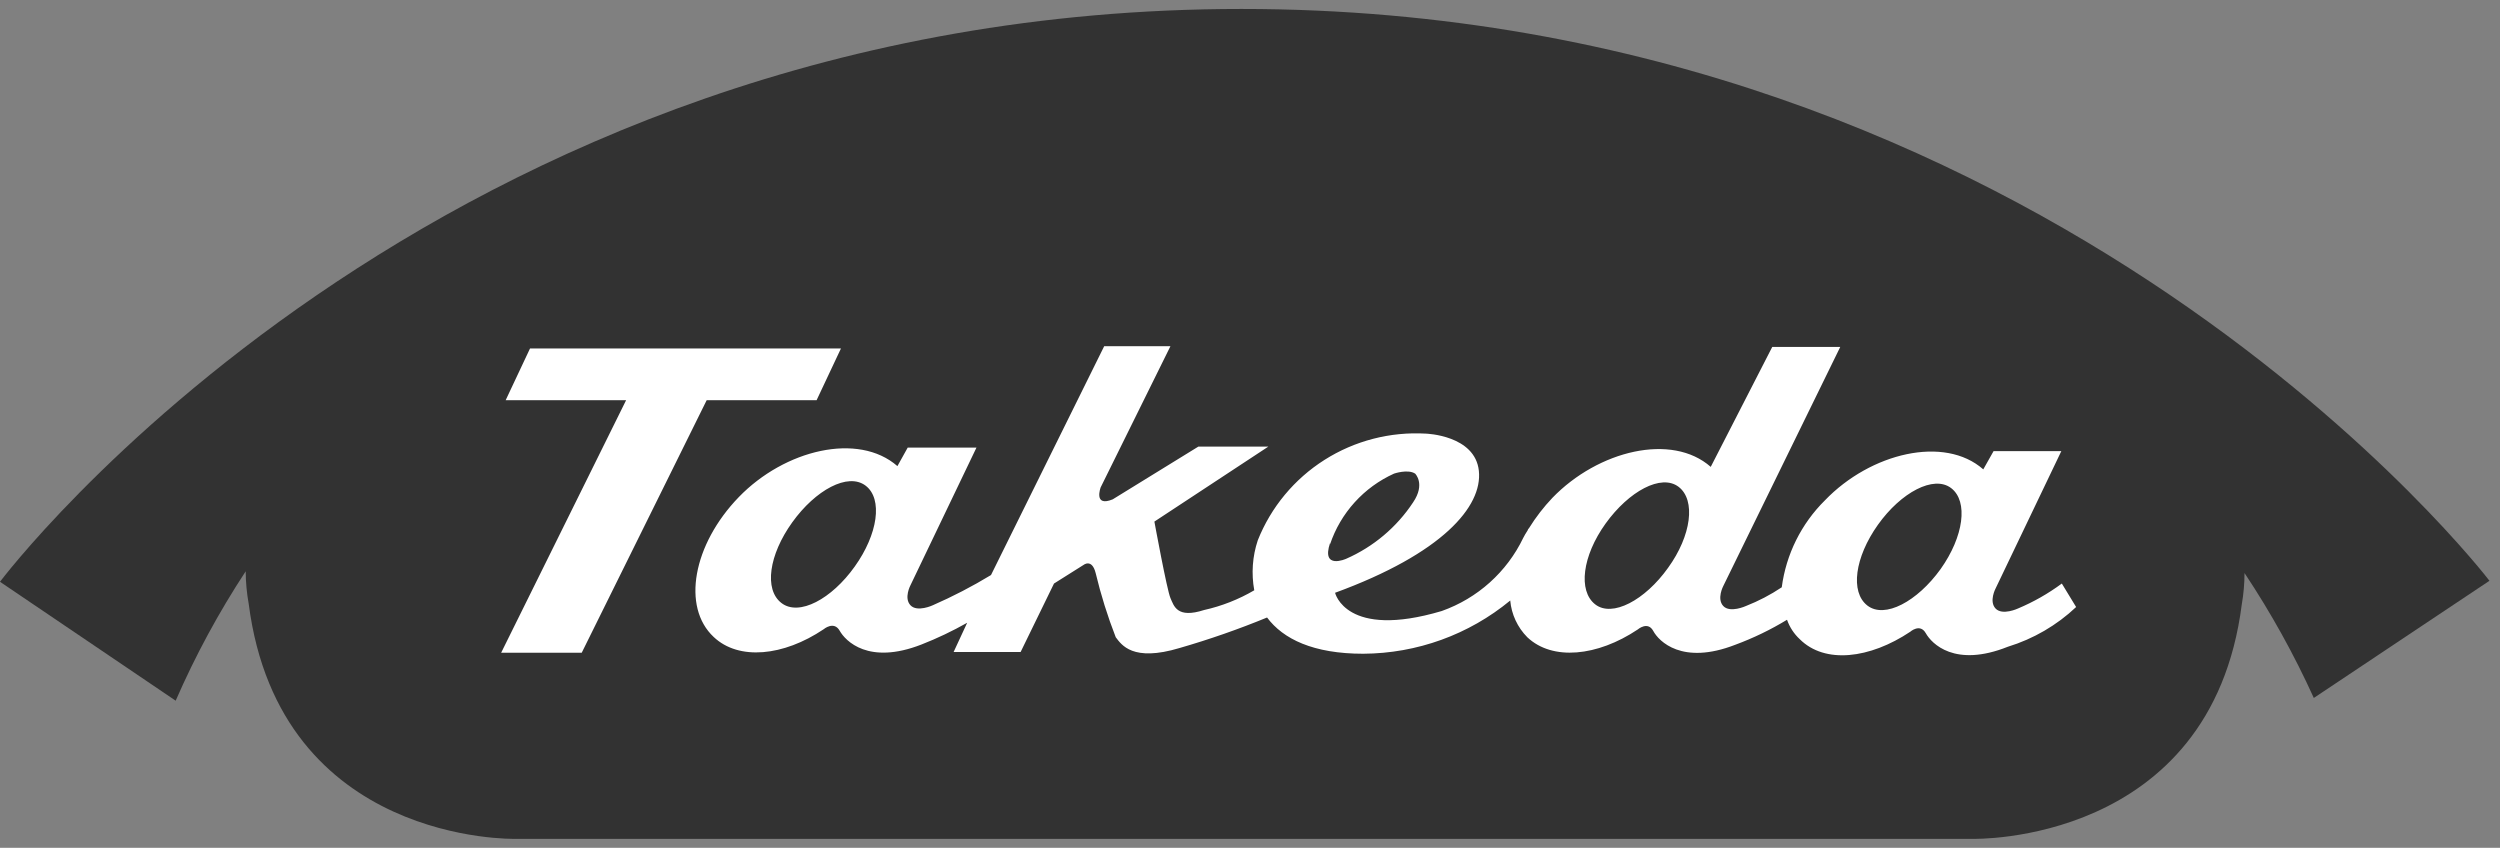
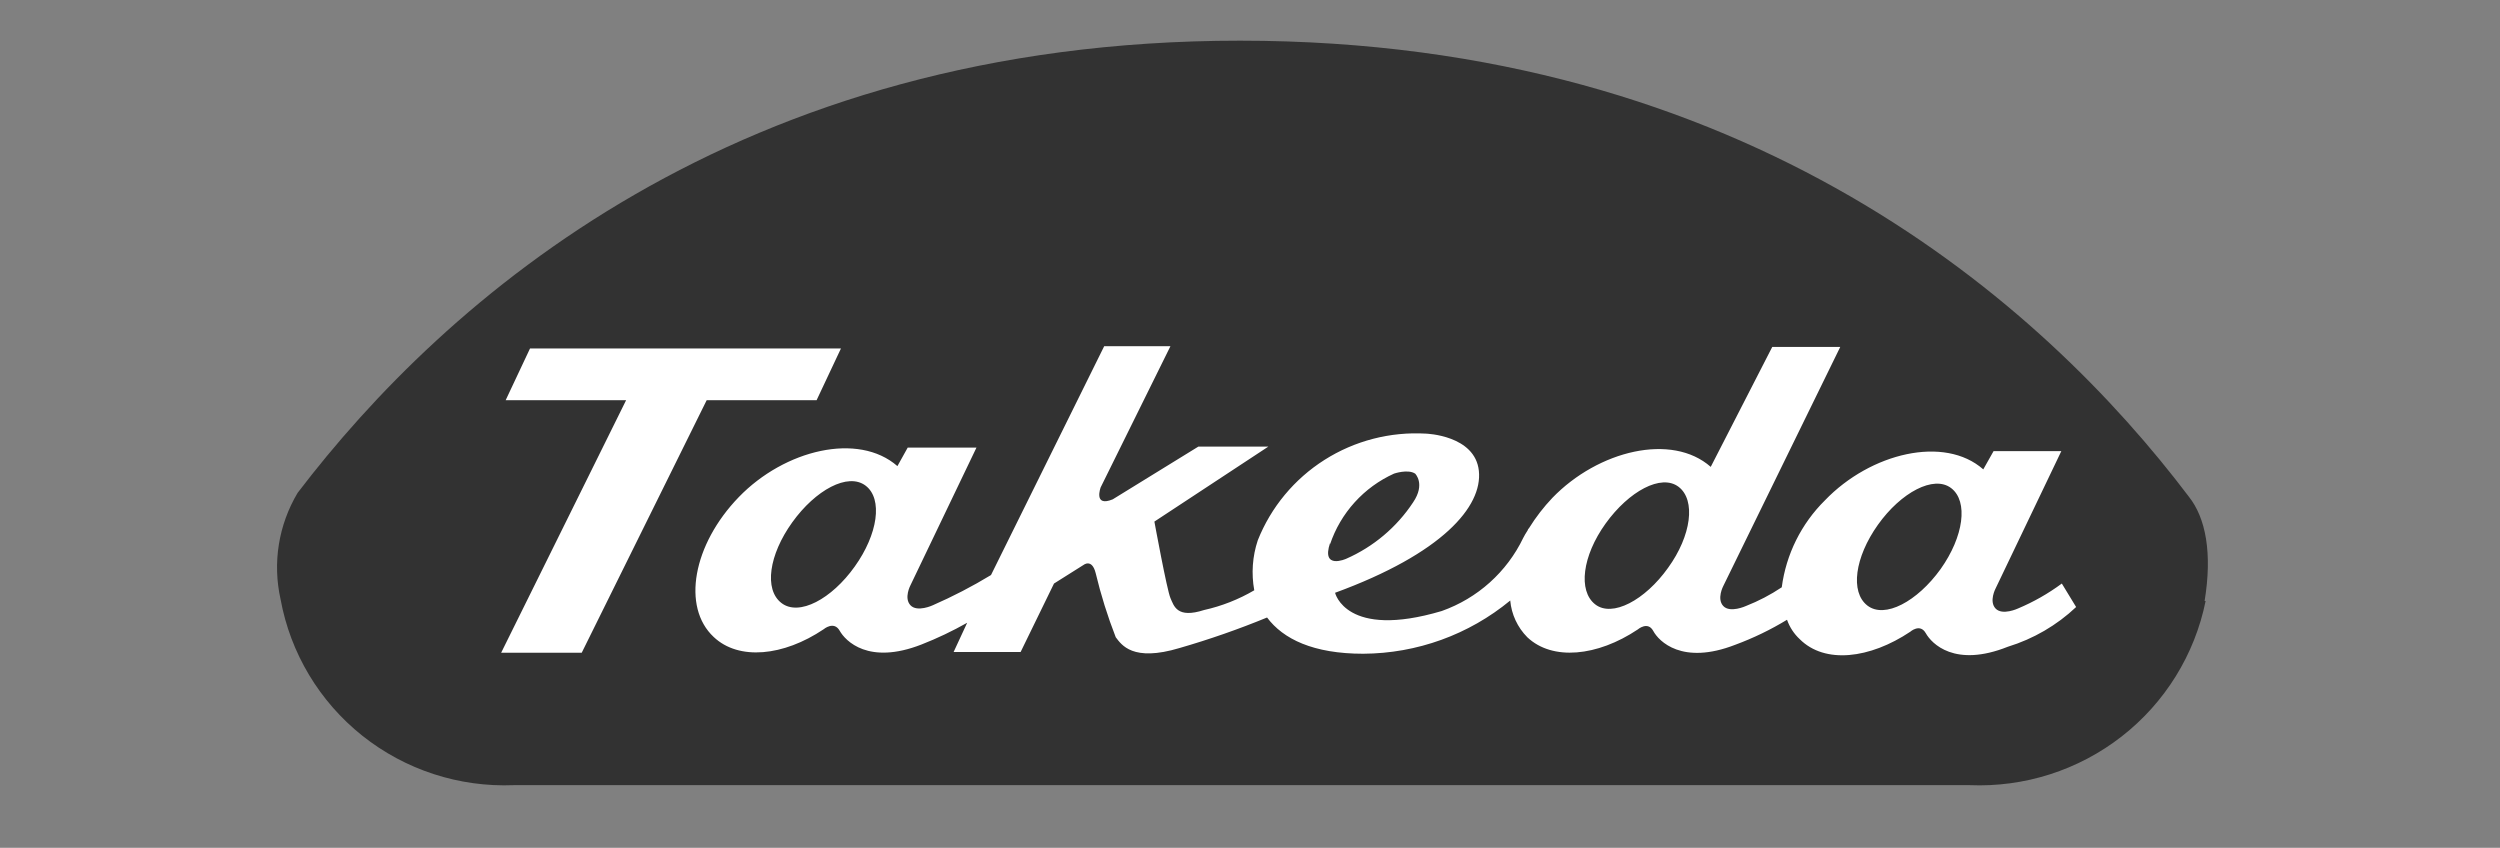
<svg xmlns="http://www.w3.org/2000/svg" width="115" height="39" viewBox="0 0 115 39" fill="none">
  <rect x="0" y="0" width="115" height="39" fill="#808080" stroke="none" />
-   <path d="M57.108 0.412C19.786 0.412 0 26.762 0 26.762L8.081 32.232C8.984 30.161 10.061 28.17 11.302 26.28C11.304 26.781 11.351 27.28 11.44 27.773C12.871 38.852 23.688 38.587 23.688 38.587H90.746C90.746 38.587 101.702 38.886 103.121 27.808C103.204 27.329 103.247 26.845 103.248 26.36C104.463 28.187 105.529 30.109 106.435 32.106L114.515 26.716C114.515 26.716 94.44 0.412 57.108 0.412Z" fill="#323232" />
  <path d="M101.458 27.647C100.958 30.116 99.588 32.325 97.597 33.877C95.606 35.43 93.123 36.224 90.596 36.117H23.642C21.117 36.221 18.64 35.413 16.666 33.842C14.693 32.27 13.358 30.042 12.906 27.567C12.531 25.895 12.812 24.144 13.691 22.671C20.467 13.788 33.869 1.871 57.038 1.871C80.414 1.871 93.978 13.972 100.685 22.844C101.47 23.832 101.771 25.452 101.412 27.647" fill="#323232" />
  <path d="M89.269 26.176C88.195 27.67 86.694 28.474 85.898 27.854C85.101 27.233 85.321 25.636 86.383 24.142C87.445 22.648 88.957 21.844 89.753 22.453C90.55 23.062 90.331 24.682 89.269 26.176ZM76.732 26.119C75.67 27.612 74.157 28.417 73.373 27.796C72.588 27.176 72.784 25.578 73.857 24.084C74.931 22.591 76.42 21.786 77.217 22.395C78.013 23.004 77.805 24.636 76.732 26.119ZM61.182 25.038C61.422 24.324 61.807 23.667 62.314 23.107C62.82 22.547 63.437 22.098 64.126 21.786C64.126 21.786 64.761 21.568 65.096 21.786C65.096 21.786 65.58 22.257 65.003 23.108C64.249 24.251 63.179 25.153 61.921 25.705C61.921 25.705 60.767 26.222 61.182 24.981V25.038ZM39.318 26.061C38.256 27.555 36.755 28.36 35.947 27.739C35.139 27.118 35.37 25.521 36.444 24.027C37.517 22.533 39.007 21.729 39.815 22.338C40.623 22.947 40.38 24.579 39.318 26.061ZM92.824 27.992C92.824 27.992 92.109 28.325 91.796 27.992C91.485 27.659 91.796 27.072 91.796 27.072L94.821 20.752H91.704L91.231 21.591C89.442 20.016 86.047 20.832 83.947 23.016C82.858 24.093 82.16 25.5 81.961 27.015C81.444 27.361 80.89 27.65 80.311 27.877C80.311 27.877 79.583 28.21 79.271 27.877C78.96 27.544 79.271 26.957 79.271 26.957L84.651 15.96H81.523L78.694 21.476C76.905 19.901 73.523 20.718 71.41 22.901C71.006 23.327 70.646 23.793 70.337 24.291C70.303 24.322 70.279 24.362 70.267 24.406C70.195 24.513 70.129 24.625 70.071 24.739C69.317 26.312 67.968 27.523 66.319 28.107C61.91 29.417 61.413 27.268 61.413 27.268C66.342 25.464 68.201 23.303 68.028 21.66C67.855 20.016 65.592 19.947 65.592 19.947C63.948 19.852 62.316 20.274 60.927 21.155C59.538 22.036 58.464 23.331 57.858 24.854C57.611 25.595 57.556 26.385 57.696 27.153C56.979 27.573 56.2 27.88 55.387 28.061C54.14 28.463 54.002 27.877 53.84 27.509C53.679 27.141 53.102 23.993 53.102 23.993L58.342 20.545H55.122L51.185 22.97C50.285 23.338 50.631 22.418 50.631 22.418L53.84 15.925H50.793L45.586 26.452C44.726 26.974 43.831 27.438 42.908 27.842C42.908 27.842 42.193 28.176 41.881 27.842C41.569 27.509 41.881 26.923 41.881 26.923L44.917 20.591H41.754L41.281 21.441C39.48 19.867 36.097 20.683 33.985 22.866C31.872 25.05 31.353 27.923 32.831 29.302C33.985 30.393 36.04 30.187 37.887 28.946C37.887 28.946 38.36 28.543 38.626 29.015C38.891 29.486 39.953 30.6 42.389 29.647C43.112 29.364 43.814 29.029 44.49 28.647L43.867 29.991H46.949L48.484 26.843L49.835 25.992C49.835 25.992 50.227 25.671 50.4 26.36C50.641 27.364 50.949 28.351 51.324 29.313C51.589 29.658 52.097 30.462 54.267 29.807C55.631 29.413 56.972 28.945 58.285 28.405C59.023 29.394 60.409 30.072 62.706 30.072C65.177 30.06 67.568 29.195 69.471 27.624C69.528 28.261 69.805 28.858 70.256 29.313C71.41 30.405 73.476 30.198 75.335 28.957C75.335 28.957 75.797 28.555 76.051 29.026C76.305 29.497 77.378 30.612 79.826 29.658C80.654 29.352 81.45 28.967 82.203 28.509C82.324 28.851 82.525 29.159 82.792 29.405C83.947 30.555 86.013 30.302 87.871 29.061C87.871 29.061 88.322 28.658 88.587 29.129C88.853 29.601 89.915 30.727 92.362 29.75C93.536 29.39 94.611 28.764 95.502 27.923L94.844 26.843C94.219 27.305 93.541 27.691 92.824 27.992Z" fill="white" />
  <path d="M37.564 18.408L38.684 16.029H24.381L23.261 18.408H28.802L23.053 30.026H26.759L32.508 18.408H37.564Z" fill="white" />
</svg>